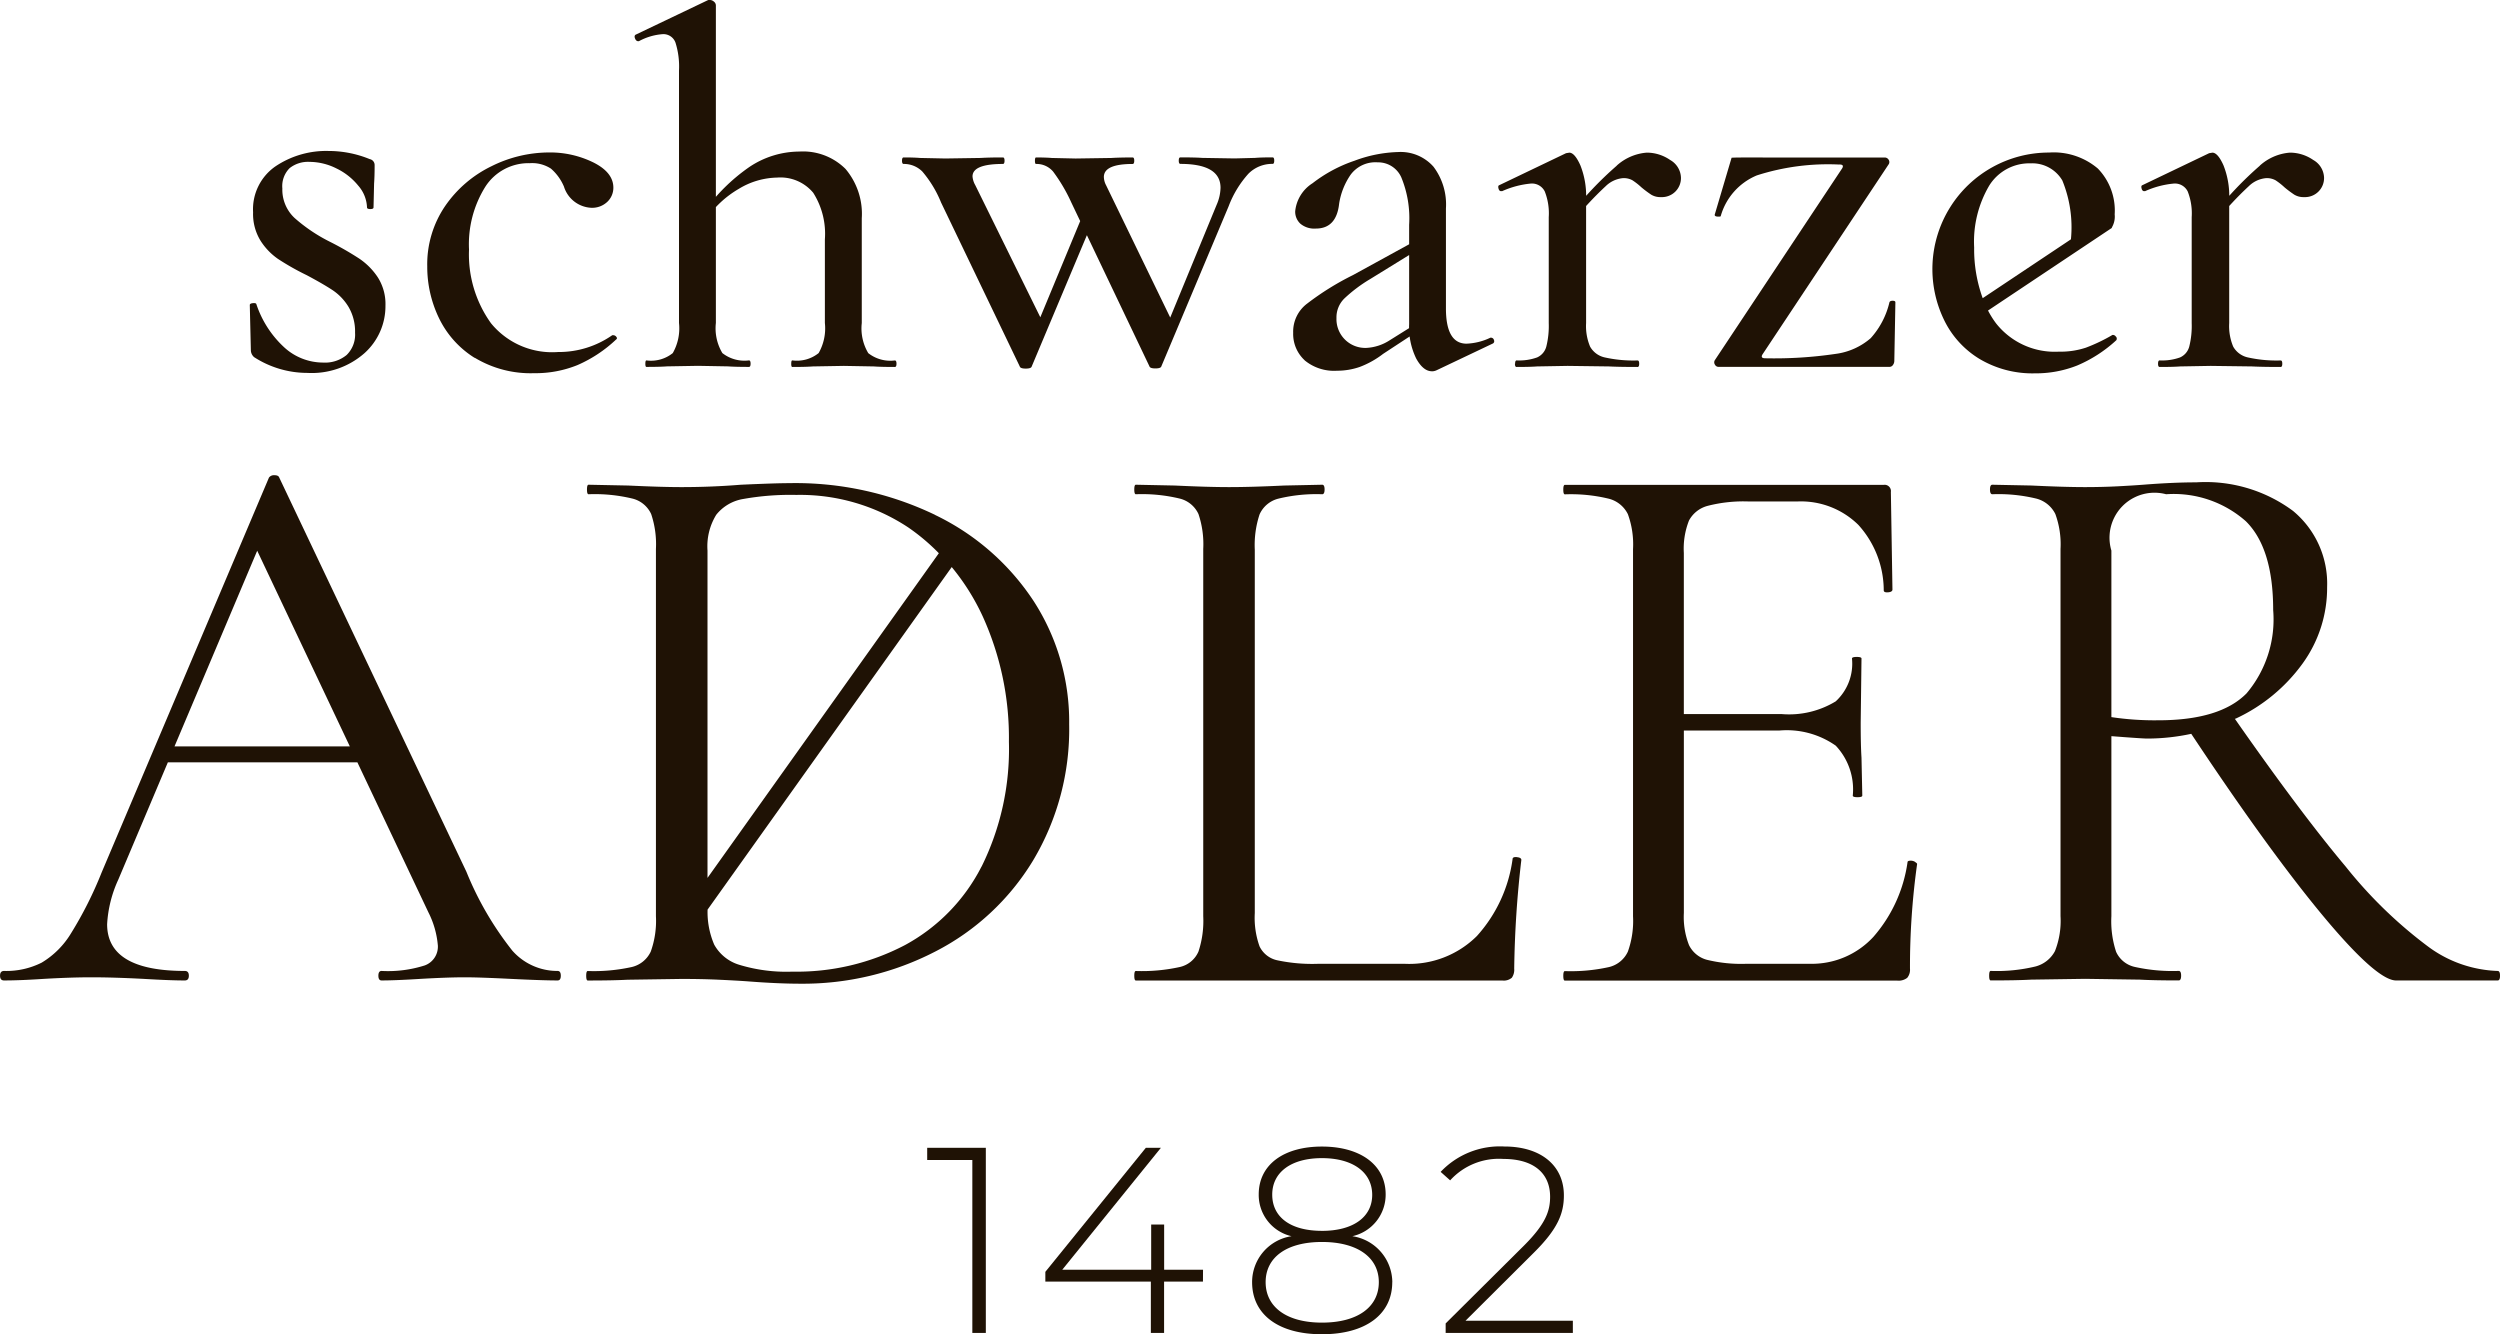
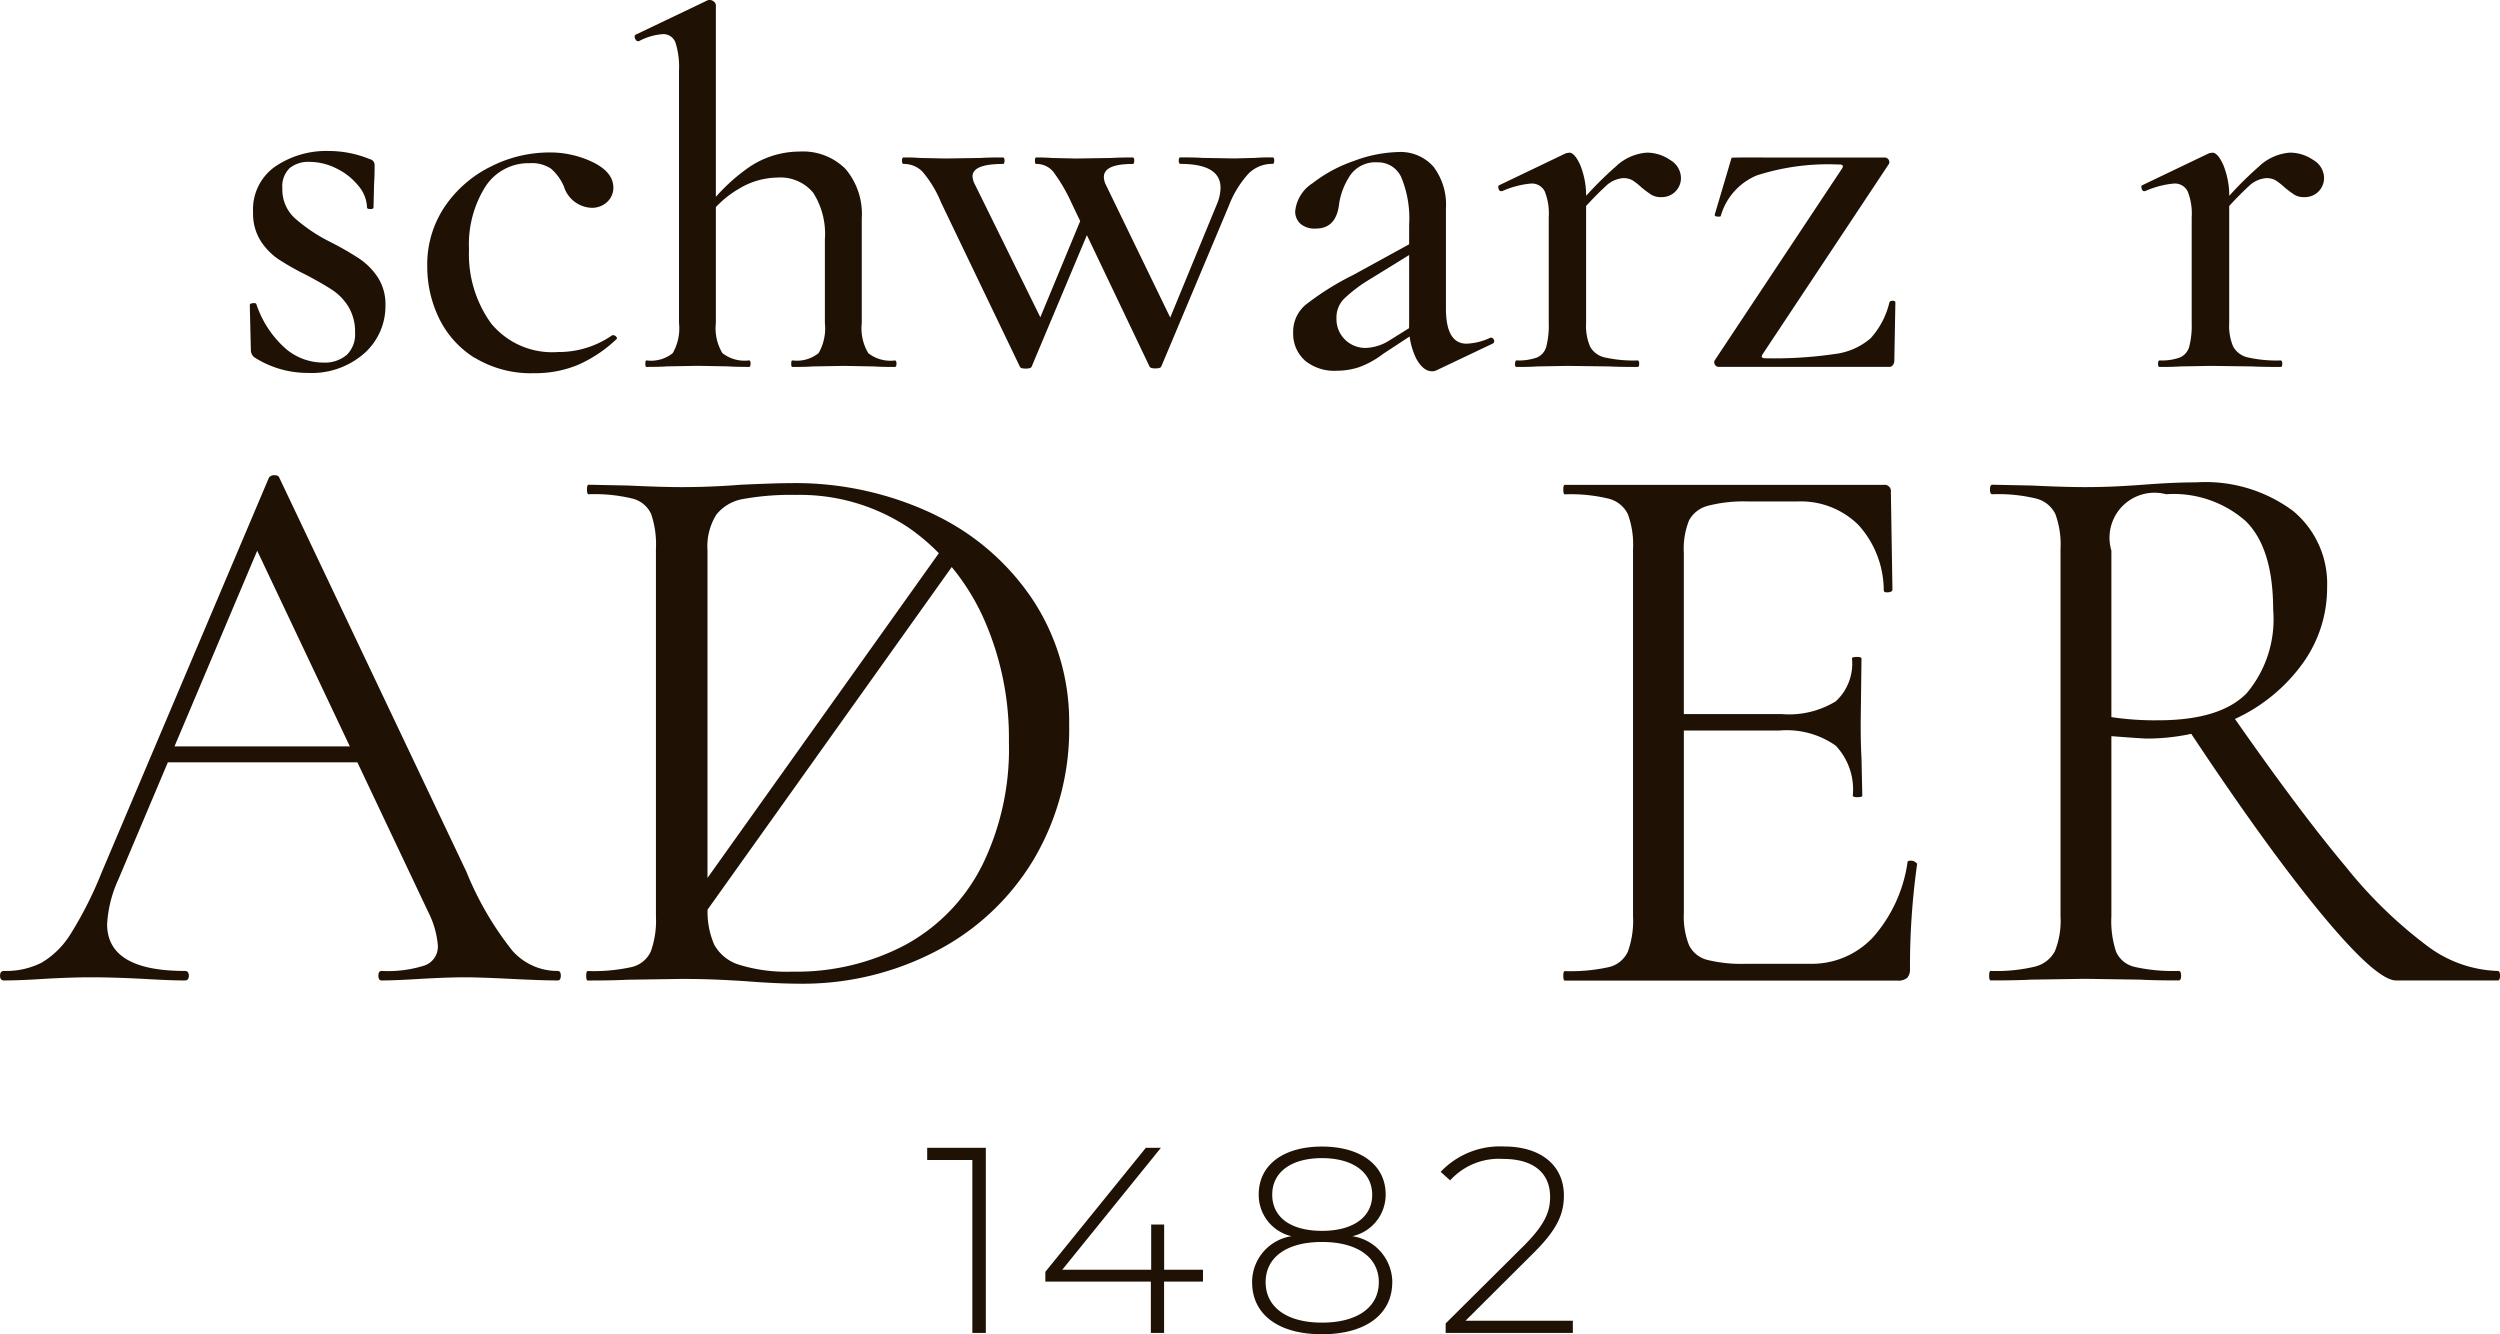
<svg xmlns="http://www.w3.org/2000/svg" viewBox="0 0 125.085 66.758" height="66.758" width="125.085">
  <g transform="translate(0 0)" id="scroll_black_logo">
    <path fill="#1f1205" transform="translate(-22.028 -144.554)" d="M49.927,193.134a3,3,0,0,1-2.262-1.012,16.014,16.014,0,0,1-2.3-3.949L36,168.45c-.026-.079-.106-.119-.237-.119a.31.31,0,0,0-.278.119l-8.374,19.763a19.263,19.263,0,0,1-1.528,3.036,4.3,4.3,0,0,1-1.468,1.469,3.936,3.936,0,0,1-1.885.416c-.133,0-.2.08-.2.238s.066.238.2.238q.793,0,1.984-.079,1.348-.078,2.381-.079,1.11,0,2.619.079,1.348.08,2.063.079c.132,0,.2-.079.2-.238s-.067-.238-.2-.238q-3.889,0-3.889-2.341a6.138,6.138,0,0,1,.556-2.222l2.482-5.873h9.484l3.551,7.5a4.5,4.5,0,0,1,.475,1.667,1,1,0,0,1-.653.992,6.036,6.036,0,0,1-2.163.277c-.106,0-.16.08-.16.238s.054.238.16.238q.674,0,1.944-.079,1.349-.078,2.222-.079.715,0,2.3.079t2.342.079c.106,0,.159-.079.159-.238s-.054-.238-.159-.238M30.759,181.9l4.138-9.791,4.635,9.791Z" data-name="Path 111304" id="Path_111304" />
-     <path fill="#1f1205" transform="translate(-51.078 -144.798)" d="M126.976,187.683c-.146-.013-.218.02-.218.1a7.175,7.175,0,0,1-1.786,3.849,4.8,4.8,0,0,1-3.611,1.389h-4.326a8.432,8.432,0,0,1-2.064-.179,1.276,1.276,0,0,1-.873-.694,4.259,4.259,0,0,1-.238-1.667V172.305a4.9,4.9,0,0,1,.238-1.766,1.4,1.4,0,0,1,.952-.794,8.072,8.072,0,0,1,2.183-.218q.119,0,.119-.238t-.119-.238l-1.9.04q-1.667.08-2.778.079-1.033,0-2.7-.079l-1.945-.04c-.054,0-.079.079-.079.238s.026.238.079.238a8.047,8.047,0,0,1,2.2.218,1.4,1.4,0,0,1,.933.774,4.731,4.731,0,0,1,.238,1.746V190.64a4.9,4.9,0,0,1-.238,1.766,1.335,1.335,0,0,1-.933.775,8.8,8.8,0,0,1-2.2.2c-.054,0-.079.079-.079.238s.026.238.079.238h18.335a.617.617,0,0,0,.476-.139.7.7,0,0,0,.119-.456,52.271,52.271,0,0,1,.357-5.437c0-.079-.073-.125-.218-.139" data-name="Path 111305" id="Path_111305" />
    <path fill="#1f1205" transform="translate(-62.068 -144.798)" d="M157.886,187.921a.41.41,0,0,0-.218-.06c-.106,0-.159.026-.159.079a7.2,7.2,0,0,1-1.706,3.731,4.18,4.18,0,0,1-3.175,1.349h-3.175a7.218,7.218,0,0,1-1.984-.2,1.4,1.4,0,0,1-.893-.734,3.858,3.858,0,0,1-.258-1.607v-9.128h4.762a4.263,4.263,0,0,1,2.837.755,3.19,3.19,0,0,1,.853,2.5c0,.054.079.079.238.079s.238-.026.238-.079l-.04-1.9q-.04-.594-.04-1.745l.04-3.215c0-.052-.079-.079-.238-.079s-.238.027-.238.079a2.561,2.561,0,0,1-.814,2.144,4.489,4.489,0,0,1-2.718.635h-4.881v-8.056a3.84,3.84,0,0,1,.258-1.627,1.488,1.488,0,0,1,.933-.734,7.223,7.223,0,0,1,2.064-.219h2.421a4.093,4.093,0,0,1,3.056,1.171,4.886,4.886,0,0,1,1.27,3.274c0,.079.073.112.218.1s.218-.06.218-.139l-.079-4.881a.315.315,0,0,0-.357-.357H140.365q-.079,0-.079.238c0,.158.026.237.079.237a8.034,8.034,0,0,1,2.2.219,1.467,1.467,0,0,1,.952.773,4.4,4.4,0,0,1,.258,1.747v18.374a4.55,4.55,0,0,1-.258,1.766,1.394,1.394,0,0,1-.952.775,8.782,8.782,0,0,1-2.2.2c-.053,0-.079.079-.079.237s.026.239.079.239h16.628a.7.7,0,0,0,.5-.139.628.628,0,0,0,.139-.457,37.044,37.044,0,0,1,.357-5.238c0-.026-.033-.059-.1-.1" data-name="Path 111306" id="Path_111306" />
    <path fill="#1f1205" transform="translate(-72.977 -144.737)" d="M197.944,193.317a6.164,6.164,0,0,1-3.493-1.23,22.376,22.376,0,0,1-4.107-3.988q-2.242-2.665-5.545-7.393c.022-.011.046-.018.069-.028a8.582,8.582,0,0,0,3.314-2.738,6.452,6.452,0,0,0,1.23-3.83,4.719,4.719,0,0,0-1.706-3.81,7.341,7.341,0,0,0-4.842-1.429q-1.152,0-2.66.119-.515.04-1.27.079t-1.626.04q-1.033,0-2.7-.08l-1.945-.039q-.119,0-.119.238t.119.238a8.045,8.045,0,0,1,2.2.218,1.469,1.469,0,0,1,.952.774,4.41,4.41,0,0,1,.258,1.746v18.374a4.123,4.123,0,0,1-.278,1.746,1.543,1.543,0,0,1-.992.774,8.248,8.248,0,0,1-2.222.218c-.054,0-.079.079-.079.238s.026.238.079.238q1.31,0,2.024-.04l2.7-.04,2.738.04q.714.04,1.945.04.119,0,.119-.238t-.119-.238a8.743,8.743,0,0,1-2.2-.2,1.342,1.342,0,0,1-.933-.754,4.9,4.9,0,0,1-.237-1.786V181.57q1.548.12,1.786.12a10.4,10.4,0,0,0,2.21-.237q3.756,5.663,6.461,8.948,2.8,3.393,3.79,3.393h5.08c.079,0,.118-.079.118-.238s-.039-.238-.118-.238m-19.327-12.7v-8.334a2.251,2.251,0,0,1,2.738-2.818,5.451,5.451,0,0,1,3.988,1.349q1.369,1.349,1.369,4.445a5.731,5.731,0,0,1-1.33,4.167q-1.328,1.35-4.424,1.349a14.558,14.558,0,0,1-2.341-.159" data-name="Path 111307" id="Path_111307" />
    <path fill="#1f1205" transform="translate(-37.041 -144.757)" d="M83.829,170.519a16.121,16.121,0,0,0-7.3-1.588q-.676,0-2.421.079-1.468.119-2.976.119-.992,0-2.659-.079l-1.984-.04c-.054,0-.079.079-.079.239s.026.237.079.237a8.043,8.043,0,0,1,2.2.218,1.4,1.4,0,0,1,.933.774,4.737,4.737,0,0,1,.238,1.747V190.6a4.552,4.552,0,0,1-.258,1.766,1.4,1.4,0,0,1-.952.775,8.788,8.788,0,0,1-2.2.2c-.054,0-.079.079-.079.237s.026.238.079.238q1.27,0,1.984-.039l2.7-.04q1.032,0,1.885.04t1.409.079q1.508.119,2.659.12a14.421,14.421,0,0,0,6.746-1.608,12.246,12.246,0,0,0,4.9-4.563A12.8,12.8,0,0,0,90.536,181a11.109,11.109,0,0,0-1.766-6.151,12.231,12.231,0,0,0-4.941-4.326M72.44,172.3a3.006,3.006,0,0,1,.437-1.786,2.179,2.179,0,0,1,1.369-.794,13.442,13.442,0,0,1,2.639-.2,9.8,9.8,0,0,1,5.6,1.627,10.259,10.259,0,0,1,1.53,1.29L72.44,188.682Zm13.711,15.814a9.227,9.227,0,0,1-3.83,3.929,11.661,11.661,0,0,1-5.635,1.329,8.08,8.08,0,0,1-2.639-.337,2.138,2.138,0,0,1-1.27-1.012,4.118,4.118,0,0,1-.333-1.755L84.66,173.129a11.315,11.315,0,0,1,1.551,2.469,14.7,14.7,0,0,1,1.31,6.271,13.251,13.251,0,0,1-1.369,6.25" data-name="Path 111308" id="Path_111308" />
    <path fill="#1f1205" transform="translate(-28.427 -136.25)" d="M43.152,147.144a8.166,8.166,0,0,0,1.765,1.194,15.285,15.285,0,0,1,1.493.856,3.367,3.367,0,0,1,.923.937,2.489,2.489,0,0,1,.38,1.411,3.161,3.161,0,0,1-1.046,2.375,3.99,3.99,0,0,1-2.864.991,4.909,4.909,0,0,1-2.661-.788.47.47,0,0,1-.163-.325l-.054-2.281c0-.054.05-.085.149-.095s.158,0,.177.041a5.134,5.134,0,0,0,1.371,2.145,2.882,2.882,0,0,0,1.968.786,1.7,1.7,0,0,0,1.181-.38,1.424,1.424,0,0,0,.421-1.113,2.419,2.419,0,0,0-.325-1.29,2.664,2.664,0,0,0-.8-.841q-.475-.313-1.29-.747a12.8,12.8,0,0,1-1.439-.814,3.176,3.176,0,0,1-.882-.923,2.553,2.553,0,0,1-.366-1.411,2.611,2.611,0,0,1,1.113-2.294,4.541,4.541,0,0,1,2.66-.774,5.438,5.438,0,0,1,2.063.407.3.3,0,0,1,.245.3c0,.4-.01.706-.027.923l-.028,1.195c0,.054-.054.081-.163.081s-.163-.027-.163-.081a1.742,1.742,0,0,0-.435-1.086,3.172,3.172,0,0,0-1.1-.868,3.025,3.025,0,0,0-1.344-.326,1.48,1.48,0,0,0-.991.312,1.271,1.271,0,0,0-.366,1.018,1.937,1.937,0,0,0,.6,1.466" data-name="Path 111309" id="Path_111309" />
    <path fill="#1f1205" transform="translate(-32.971 -136.292)" d="M56.723,154.2a4.8,4.8,0,0,1-1.792-2,5.9,5.9,0,0,1-.583-2.579,5.173,5.173,0,0,1,.9-3.027,5.966,5.966,0,0,1,2.308-1.982,6.468,6.468,0,0,1,2.878-.692,4.909,4.909,0,0,1,2.226.5q1,.5,1,1.263a.966.966,0,0,1-.3.705,1.1,1.1,0,0,1-.815.3,1.508,1.508,0,0,1-1.357-1.059,2.455,2.455,0,0,0-.651-.9,1.726,1.726,0,0,0-1.059-.272,2.566,2.566,0,0,0-2.226,1.181,5.428,5.428,0,0,0-.814,3.136,5.906,5.906,0,0,0,1.1,3.692,3.95,3.95,0,0,0,3.353,1.439,4.679,4.679,0,0,0,2.714-.841h.054a.193.193,0,0,1,.149.081c.046.055.041.1-.013.136a6.679,6.679,0,0,1-1.927,1.276,5.588,5.588,0,0,1-2.171.407,5.407,5.407,0,0,1-2.973-.773" data-name="Path 111310" id="Path_111310" />
    <path fill="#1f1205" transform="translate(-38.282 -132.383)" d="M70.572,150.579c0-.109.018-.163.054-.163a1.734,1.734,0,0,0,1.317-.366,2.5,2.5,0,0,0,.312-1.507v-12.63a3.962,3.962,0,0,0-.177-1.4.64.64,0,0,0-.638-.421,2.94,2.94,0,0,0-1.195.354h-.026c-.073,0-.127-.046-.163-.136s-.027-.153.027-.19l3.638-1.738H73.8a.309.309,0,0,1,.2.081.244.244,0,0,1,.1.19v15.889a2.413,2.413,0,0,0,.325,1.507,1.785,1.785,0,0,0,1.33.366c.055,0,.082.054.082.163s-.027.163-.082.163q-.679,0-1.058-.027l-1.493-.027-1.547.027c-.254.019-.6.027-1.032.027-.036,0-.054-.054-.054-.163m7.3,0c0-.109.018-.163.054-.163a1.734,1.734,0,0,0,1.317-.366,2.5,2.5,0,0,0,.312-1.507v-4.18a3.828,3.828,0,0,0-.584-2.335,2.134,2.134,0,0,0-1.805-.759,3.814,3.814,0,0,0-1.928.57,5.042,5.042,0,0,0-1.628,1.521l-.136-.325a9.15,9.15,0,0,1,2.321-2.308,4.524,4.524,0,0,1,2.484-.76,3.01,3.01,0,0,1,2.308.869,3.479,3.479,0,0,1,.814,2.47v5.24a2.413,2.413,0,0,0,.325,1.507,1.787,1.787,0,0,0,1.331.366c.053,0,.081.054.081.163s-.028.163-.081.163q-.681,0-1.06-.027l-1.493-.027-1.547.027c-.254.019-.6.027-1.032.027-.036,0-.054-.054-.054-.163" data-name="Path 111311" id="Path_111311" />
    <path fill="#1f1205" transform="translate(-45.131 -136.417)" d="M91.28,145a1.3,1.3,0,0,0-.937-.38c-.054,0-.081-.055-.081-.163s.027-.163.081-.163q.515,0,.814.026l1.276.027,1.765-.027c.272-.017.642-.026,1.113-.026.054,0,.081.054.081.163s-.027.163-.081.163q-1.521,0-1.521.624a1.039,1.039,0,0,0,.136.434l3.447,7L96.4,154.18l2.959-7.14.543.217-3.149,7.493q-.027.109-.3.109c-.181,0-.28-.036-.3-.109l-3.936-8.2A5.675,5.675,0,0,0,91.28,145m6.529-.013a1.073,1.073,0,0,0-.841-.366c-.036,0-.055-.055-.055-.163s.019-.163.055-.163q.488,0,.787.026l1.195.027,1.792-.027q.407-.026,1.059-.026c.054,0,.081.054.081.163s-.028.163-.081.163q-1.44,0-1.439.652a.917.917,0,0,0,.108.407l3.394,7-.95,1.493,3.095-7.52a2.236,2.236,0,0,0,.19-.841q0-1.194-2.009-1.195c-.054,0-.081-.055-.081-.163s.027-.163.081-.163q.733,0,1.086.026l1.629.027,1.031-.027c.181-.017.47-.026.869-.026.054,0,.081.054.081.163s-.027.163-.081.163a1.669,1.669,0,0,0-1.208.489,5.13,5.13,0,0,0-.991,1.628l-3.366,8.008q-.028.109-.3.109c-.181,0-.28-.036-.3-.109l-3.91-8.2a8.333,8.333,0,0,0-.923-1.561" data-name="Path 111312" id="Path_111312" />
    <path fill="#1f1205" transform="translate(-55.15 -136.278)" d="M120.424,154.3a1.786,1.786,0,0,1-.571-1.371,1.752,1.752,0,0,1,.706-1.466,13.9,13.9,0,0,1,2.279-1.418l3.1-1.7.03.5-2.269,1.4a7.335,7.335,0,0,0-1.273.956,1.321,1.321,0,0,0-.407.991,1.44,1.44,0,0,0,1.493,1.493,2.369,2.369,0,0,0,1.167-.38l1.6-1,.054.38-1.982,1.3a4.529,4.529,0,0,1-1.167.652,3.455,3.455,0,0,1-1.14.19,2.307,2.307,0,0,1-1.628-.529m6.379.556q-.435,0-.787-.638a3.565,3.565,0,0,1-.353-1.724v-4.968a5.371,5.371,0,0,0-.394-2.376,1.266,1.266,0,0,0-1.181-.747,1.54,1.54,0,0,0-1.357.625,3.487,3.487,0,0,0-.57,1.439q-.136,1.25-1.167,1.249a1.086,1.086,0,0,1-.774-.244.82.82,0,0,1-.258-.624,1.881,1.881,0,0,1,.868-1.4,7.153,7.153,0,0,1,2.1-1.126,6.7,6.7,0,0,1,2.185-.435,2.194,2.194,0,0,1,1.765.733,3.135,3.135,0,0,1,.624,2.091v5q0,1.765,1.032,1.764a3.024,3.024,0,0,0,1.195-.3h.027a.153.153,0,0,1,.149.122.129.129,0,0,1-.068.176l-2.8,1.331a.534.534,0,0,1-.244.054" data-name="Path 111313" id="Path_111313" />
    <path fill="#1f1205" transform="translate(-60.403 -136.292)" d="M136.21,154.488c0-.109.027-.163.081-.163a2.642,2.642,0,0,0,1.018-.149.823.823,0,0,0,.462-.543,4.259,4.259,0,0,0,.122-1.181v-5.293a2.994,2.994,0,0,0-.2-1.29.716.716,0,0,0-.692-.393,4.519,4.519,0,0,0-1.439.38H135.5c-.054,0-.1-.045-.122-.136s-.013-.144.041-.163l3.339-1.6.163-.027q.271,0,.556.638a4.14,4.14,0,0,1,.285,1.669v6.217a2.651,2.651,0,0,0,.2,1.181,1.115,1.115,0,0,0,.746.543,6.586,6.586,0,0,0,1.629.149c.054,0,.081.054.081.163s-.027.163-.081.163q-.9,0-1.439-.027l-2.063-.027-1.521.027c-.254.019-.6.027-1.032.027q-.081,0-.081-.163m5.09-9.909a2.532,2.532,0,0,1,1.507-.652,2.051,2.051,0,0,1,1.167.366,1.056,1.056,0,0,1,.543.882.953.953,0,0,1-1,.977.884.884,0,0,1-.489-.122,5.533,5.533,0,0,1-.489-.366,3.253,3.253,0,0,0-.448-.353.9.9,0,0,0-.475-.108,1.415,1.415,0,0,0-.855.393,16.541,16.541,0,0,0-1.588,1.7l-.163-.3a17.655,17.655,0,0,1,2.294-2.415" data-name="Path 111314" id="Path_111314" />
    <path fill="#1f1205" transform="translate(-65.935 -136.416)" d="M157.976,144.65a11.644,11.644,0,0,0-4.14.542,3.122,3.122,0,0,0-1.806,2.036c0,.018-.036.027-.108.027-.145,0-.208-.036-.19-.108l.841-2.838c.187-.02,1.277-.012,1.765-.012h5.891a.226.226,0,0,1,.2.108.21.21,0,0,1,.013.218l-6.325,9.529c-.073.126-.027.19.136.19a21,21,0,0,0,3.515-.218,3.336,3.336,0,0,0,1.765-.787,4.054,4.054,0,0,0,.937-1.792c.018-.054.072-.081.163-.081s.136.027.136.081l-.054,2.932a.346.346,0,0,1-.068.2.208.208,0,0,1-.177.095h-8.551a.2.2,0,0,1-.177-.108.21.21,0,0,1-.013-.218l6.379-9.61c.072-.126.028-.19-.136-.19" data-name="Path 111315" id="Path_111315" />
    <path fill="#1f1205" transform="translate(-76.871 -136.292)" d="M184.847,154.488c0-.109.027-.163.081-.163a2.643,2.643,0,0,0,1.018-.149.823.823,0,0,0,.462-.543,4.257,4.257,0,0,0,.122-1.181v-5.293a2.994,2.994,0,0,0-.2-1.29.716.716,0,0,0-.692-.393,4.519,4.519,0,0,0-1.439.38h-.054c-.054,0-.1-.045-.122-.136s-.013-.144.041-.163l3.339-1.6.163-.027q.271,0,.556.638a4.14,4.14,0,0,1,.285,1.669v6.217a2.651,2.651,0,0,0,.2,1.181,1.115,1.115,0,0,0,.746.543,6.586,6.586,0,0,0,1.629.149c.054,0,.081.054.081.163s-.027.163-.081.163q-.9,0-1.439-.027l-2.063-.027-1.521.027c-.254.019-.6.027-1.032.027q-.081,0-.081-.163m5.09-9.909a2.532,2.532,0,0,1,1.507-.652,2.051,2.051,0,0,1,1.167.366,1.056,1.056,0,0,1,.543.882.954.954,0,0,1-1,.977.884.884,0,0,1-.489-.122,5.531,5.531,0,0,1-.489-.366,3.253,3.253,0,0,0-.448-.353.9.9,0,0,0-.475-.108,1.415,1.415,0,0,0-.855.393,16.535,16.535,0,0,0-1.588,1.7l-.163-.3a17.653,17.653,0,0,1,2.294-2.415" data-name="Path 111316" id="Path_111316" />
-     <path fill="#1f1205" transform="translate(-71.521 -136.292)" d="M177.393,153.144a.188.188,0,0,0-.149-.095h-.026a8.52,8.52,0,0,1-1.331.638,4.044,4.044,0,0,1-1.357.2,3.74,3.74,0,0,1-3.135-1.412,4.464,4.464,0,0,1-.405-.646l6.132-4.091a.242.242,0,0,0,.032-.021l.036-.024-.009-.013a1.071,1.071,0,0,0,.146-.661,3.019,3.019,0,0,0-.842-2.294,3.412,3.412,0,0,0-2.443-.8,5.831,5.831,0,0,0-5.239,8.4,4.634,4.634,0,0,0,1.764,1.927,5.175,5.175,0,0,0,2.769.72,5.612,5.612,0,0,0,2.118-.394,6.783,6.783,0,0,0,1.954-1.263.146.146,0,0,0-.014-.177m-6.352-7.547a2.359,2.359,0,0,1,2.077-1.126,1.746,1.746,0,0,1,1.588.855,6.183,6.183,0,0,1,.431,2.946l-4.415,2.945a7.166,7.166,0,0,1-.427-2.539,5.524,5.524,0,0,1,.747-3.082" data-name="Path 111317" id="Path_111317" />
    <path fill="#1f1205" transform="translate(-45.775 -161.782)" d="M95.1,219.212v9.262h-.675V219.82H92.166v-.609Z" data-name="Path 111318" id="Path_111318" />
    <path fill="#1f1205" transform="translate(-48.802 -161.782)" d="M108.991,225.906h-1.945v2.567h-.662v-2.567h-5.279v-.489l5.027-6.205h.754l-4.935,6.1H106.4v-2.263h.649v2.263h1.945Z" data-name="Path 111319" id="Path_111319" />
    <path fill="#1f1205" transform="translate(-54.098 -161.748)" d="M123.758,225.9c0,1.614-1.336,2.606-3.519,2.606s-3.493-.992-3.493-2.606a2.323,2.323,0,0,1,1.972-2.3,2.117,2.117,0,0,1-1.641-2.091c0-1.482,1.244-2.394,3.162-2.394s3.189.913,3.189,2.394a2.127,2.127,0,0,1-1.667,2.091,2.346,2.346,0,0,1,2,2.3m-.675,0c0-1.23-1.058-2.011-2.845-2.011s-2.818.781-2.818,2.011,1.032,2.024,2.818,2.024,2.845-.78,2.845-2.024m-2.845-2.567c1.574,0,2.514-.7,2.514-1.8,0-1.138-.979-1.839-2.514-1.839s-2.488.7-2.488,1.826.913,1.812,2.488,1.812" data-name="Path 111320" id="Path_111320" />
    <path fill="#1f1205" transform="translate(-58.926 -161.747)" d="M137.622,227.83v.609h-6.364v-.476l3.916-3.891c1.1-1.1,1.31-1.746,1.31-2.447,0-1.165-.807-1.892-2.341-1.892a3.293,3.293,0,0,0-2.66,1.072l-.476-.424a4.078,4.078,0,0,1,3.189-1.27c1.813,0,2.977.939,2.977,2.448,0,.886-.292,1.667-1.509,2.871l-3.414,3.4Z" data-name="Path 111321" id="Path_111321" />
  </g>
</svg>